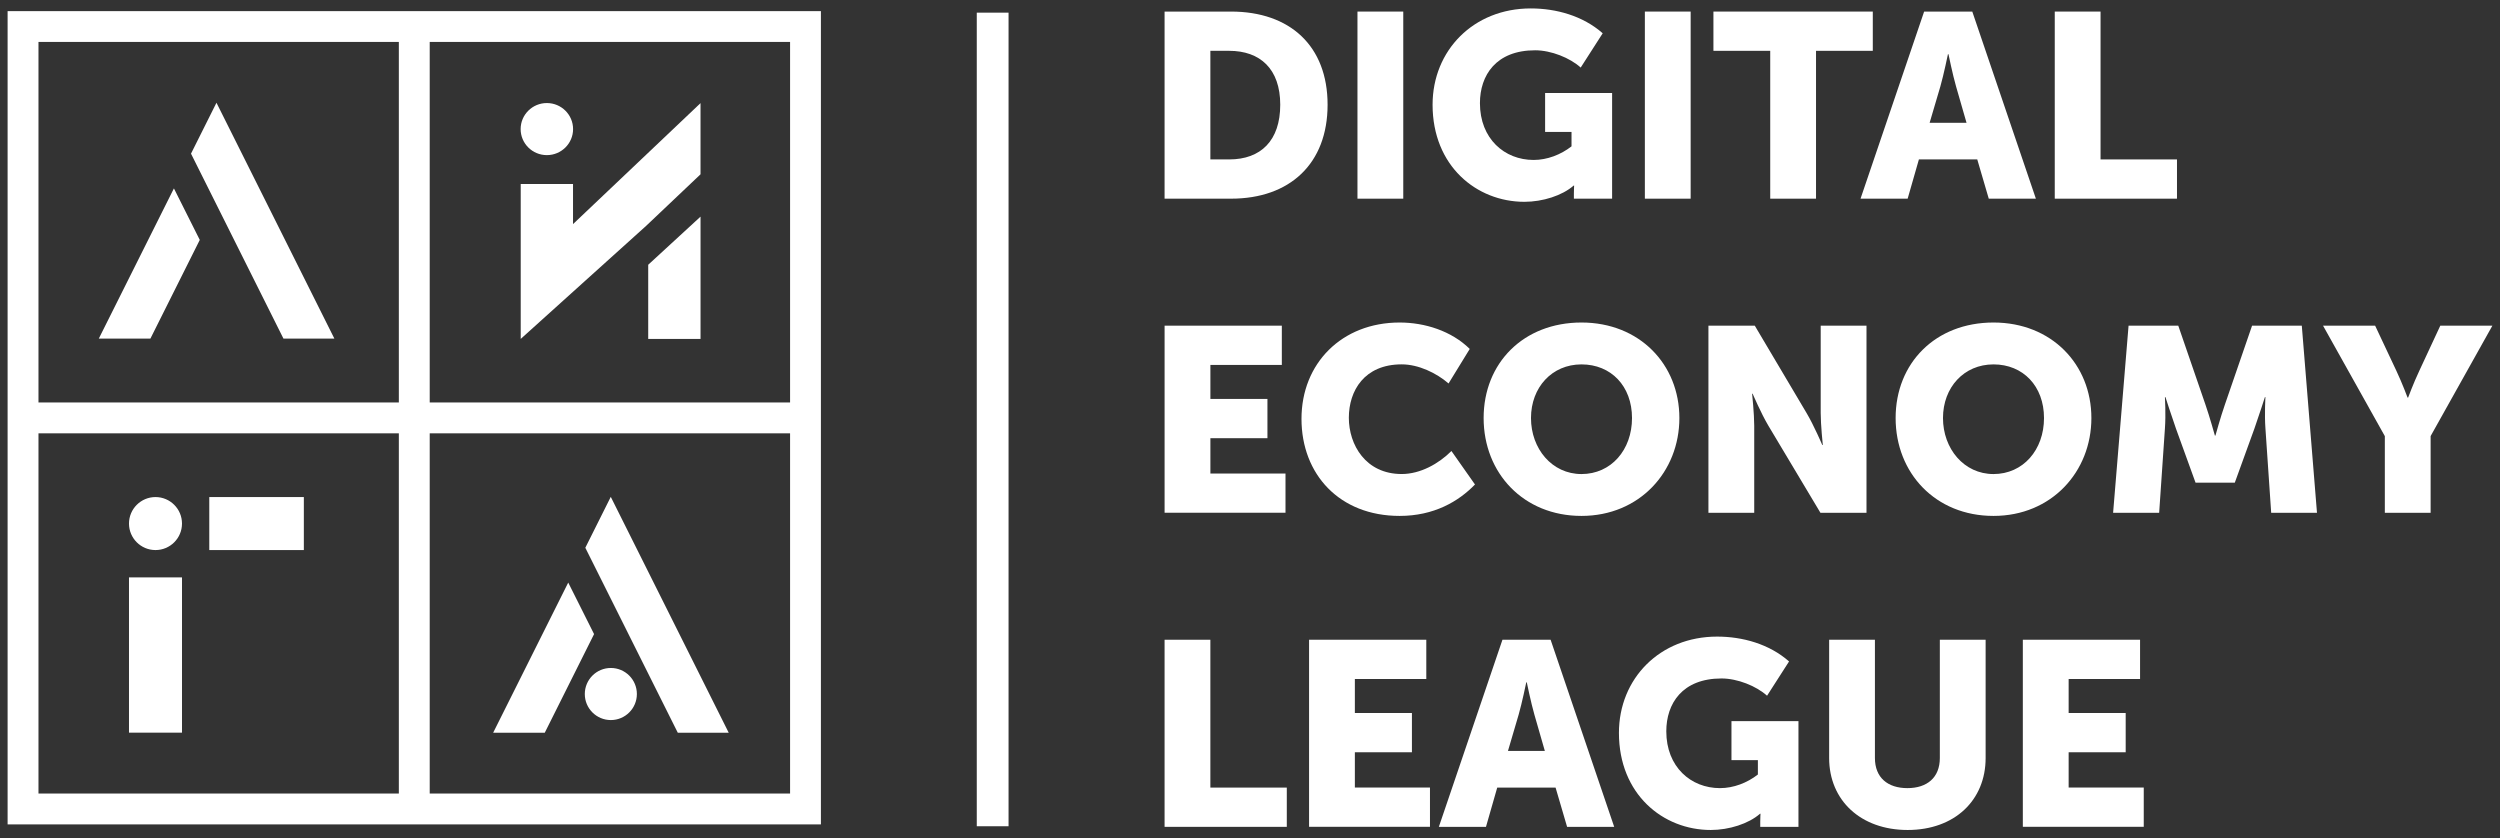
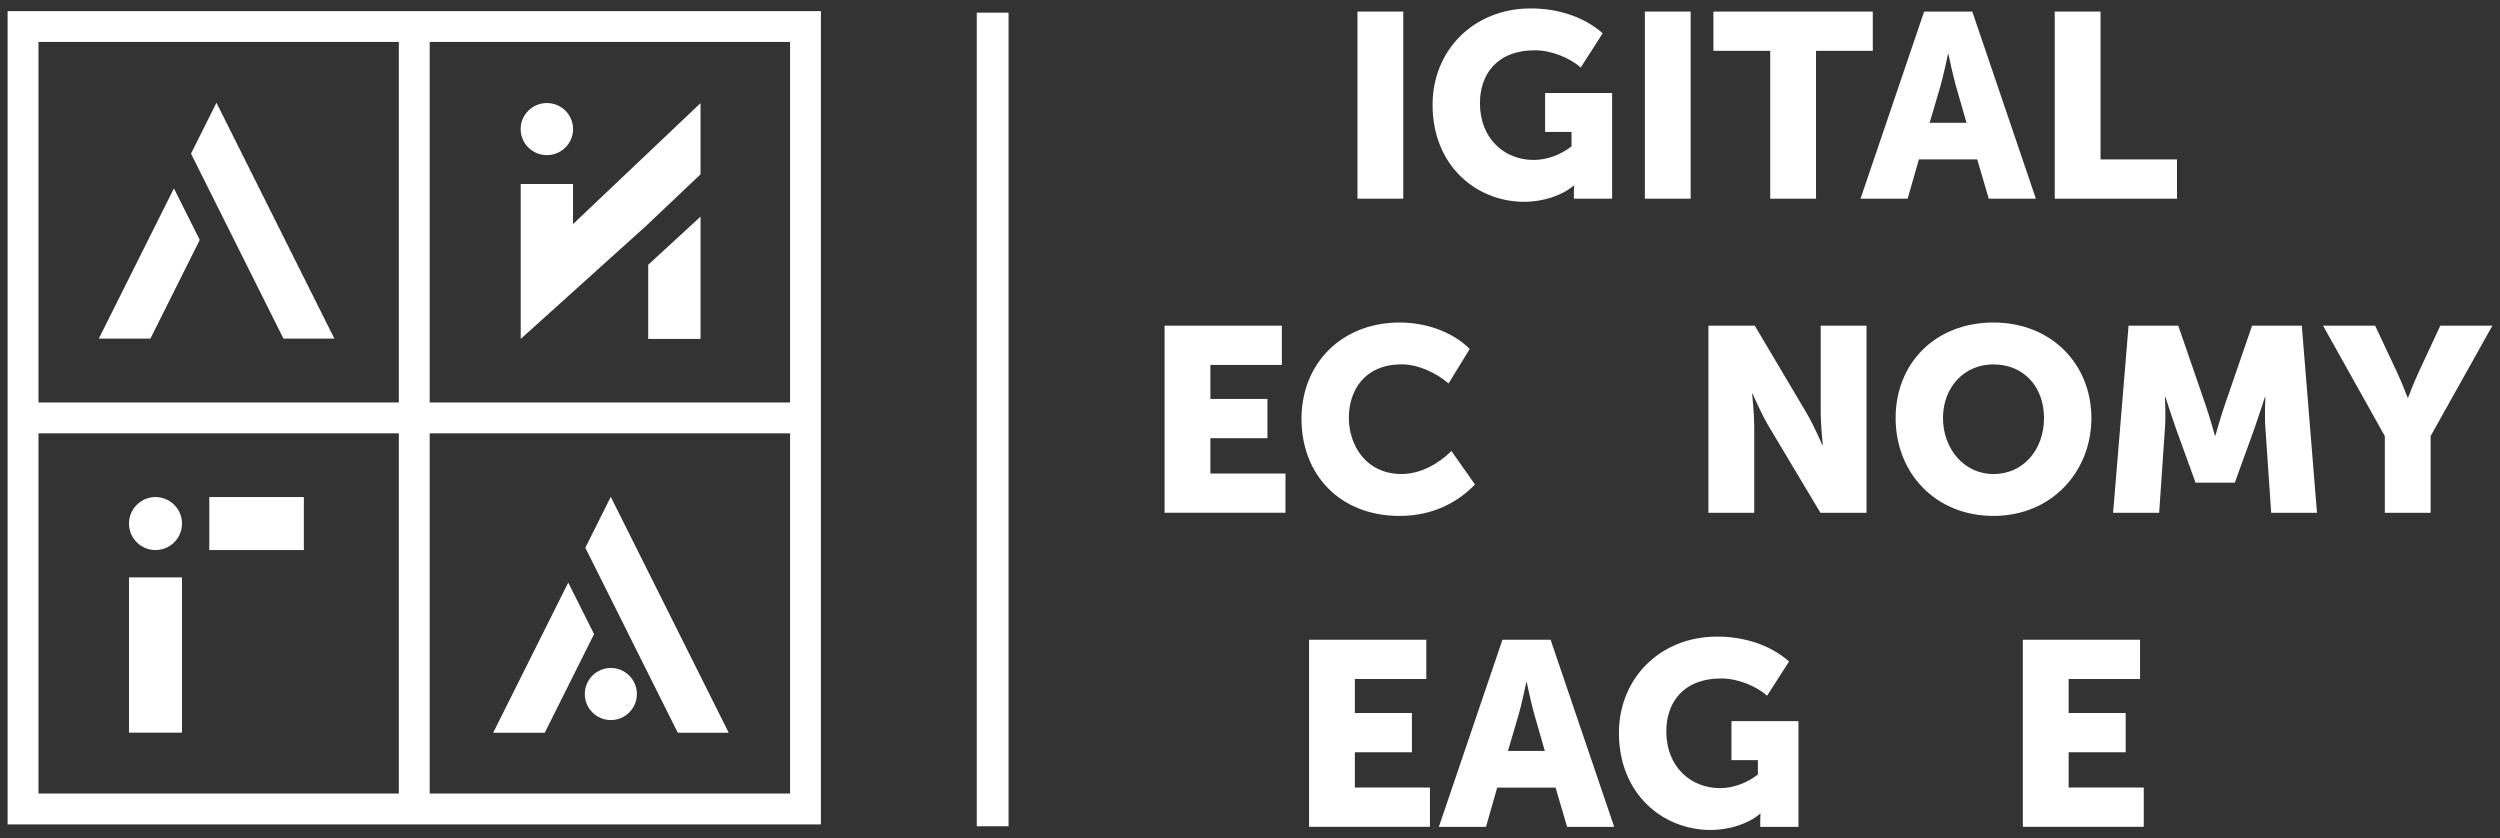
<svg xmlns="http://www.w3.org/2000/svg" width="164" height="55" viewBox="0 0 164 55" fill="none">
  <rect x="0" y="0" width="164" height="55" fill="#333333" stroke="none" />
  <g clip-path="url(#clip0_8167_56988)">
-     <path d="M76.396 0.759H80.756C84.618 0.759 87.09 3.008 87.09 6.87C87.09 10.733 84.618 13.033 80.756 13.033H76.396V0.759ZM80.636 10.458C82.713 10.458 83.984 9.222 83.984 6.87C83.984 4.518 82.662 3.334 80.636 3.334H79.4V10.458H80.636Z" fill="white" />
    <path d="M89.05 0.759H92.054V13.033H89.05V0.759Z" fill="white" />
    <path d="M100.416 0.553C102.081 0.553 103.833 1.033 105.137 2.183L103.694 4.432C102.991 3.796 101.755 3.299 100.707 3.299C98.132 3.299 97.084 4.947 97.084 6.767C97.084 9.103 98.698 10.493 100.604 10.493C101.497 10.493 102.389 10.149 103.092 9.6V8.655H101.359V6.099H105.754V13.033H103.247V12.691C103.247 12.433 103.264 12.175 103.264 12.175H103.229C102.49 12.827 101.203 13.239 100.002 13.239C96.859 13.239 93.977 10.887 93.977 6.87C93.977 3.299 96.671 0.553 100.414 0.553L100.416 0.553Z" fill="white" />
    <path d="M107.903 0.759H110.907V13.033H107.903V0.759Z" fill="white" />
    <path d="M116.127 3.334H112.401V0.759H122.855V3.334H119.131V13.033H116.127V3.334Z" fill="white" />
    <path d="M126.223 0.759H129.382L133.554 13.033H130.463L129.708 10.458H125.88L125.142 13.033H122.051L126.223 0.759ZM129.004 8.054L128.317 5.668C128.094 4.896 127.82 3.555 127.82 3.555H127.785C127.785 3.555 127.51 4.894 127.288 5.668L126.584 8.054H129.004Z" fill="white" />
    <path d="M134.792 0.759H137.796V10.458H142.81V13.033H134.792V0.759Z" fill="white" />
    <path d="M76.396 21.364H84.088V23.939H79.402V26.17H83.144V28.744H79.402V31.062H84.329V33.637H76.397V21.362L76.396 21.364Z" fill="white" />
    <path d="M91.814 21.157C93.463 21.157 95.213 21.706 96.415 22.89L95.025 25.156C94.234 24.469 93.05 23.902 91.952 23.902C89.497 23.902 88.484 25.635 88.484 27.405C88.484 29.175 89.584 31.096 91.952 31.096C93.171 31.096 94.372 30.426 95.214 29.586L96.759 31.783C95.678 32.899 94.065 33.844 91.816 33.844C87.867 33.844 85.378 31.114 85.378 27.475C85.378 23.835 88.022 21.157 91.816 21.157H91.814Z" fill="white" />
-     <path d="M103.746 21.157C107.557 21.157 110.167 23.904 110.167 27.423C110.167 30.943 107.557 33.844 103.746 33.844C99.935 33.844 97.326 31.029 97.326 27.423C97.326 23.817 99.935 21.157 103.746 21.157ZM103.746 31.098C105.686 31.098 107.06 29.517 107.06 27.423C107.06 25.329 105.686 23.904 103.746 23.904C101.807 23.904 100.433 25.414 100.433 27.423C100.433 29.433 101.807 31.098 103.746 31.098Z" fill="white" />
    <path d="M112.074 21.363H115.113L118.512 27.097C118.992 27.904 119.541 29.191 119.541 29.191H119.576C119.576 29.191 119.438 27.87 119.438 27.097V21.363H122.442V33.638H119.42L116.003 27.922C115.523 27.115 114.974 25.828 114.974 25.828H114.939C114.939 25.828 115.077 27.15 115.077 27.922V33.638H112.073V21.363H112.074Z" fill="white" />
    <path d="M130.774 21.157C134.585 21.157 137.195 23.904 137.195 27.423C137.195 30.943 134.585 33.844 130.774 33.844C126.963 33.844 124.353 31.029 124.353 27.423C124.353 23.817 126.963 21.157 130.774 21.157ZM130.774 31.098C132.713 31.098 134.087 29.517 134.087 27.423C134.087 25.329 132.713 23.904 130.774 23.904C128.834 23.904 127.46 25.414 127.46 27.423C127.46 29.433 128.834 31.098 130.774 31.098Z" fill="white" />
    <path d="M139.632 21.363H142.894L144.679 26.548C144.953 27.338 145.297 28.574 145.297 28.574H145.332C145.332 28.574 145.675 27.338 145.951 26.548L147.736 21.363H150.998L151.994 33.638H148.99L148.613 28.11C148.544 27.183 148.613 26.051 148.613 26.051H148.578C148.578 26.051 148.165 27.338 147.891 28.11L146.603 31.663H144.028L142.741 28.11C142.466 27.338 142.054 26.051 142.054 26.051H142.019C142.019 26.051 142.087 27.183 142.019 28.11L141.641 33.638H138.62L139.634 21.363H139.632Z" fill="white" />
    <path d="M156.443 28.607L152.391 21.363H155.808L157.198 24.316C157.594 25.157 157.937 26.084 157.937 26.084H157.972C157.972 26.084 158.314 25.157 158.71 24.316L160.084 21.363H163.501L159.449 28.607V33.638H156.445V28.607H156.443Z" fill="white" />
-     <path d="M76.396 41.967H79.4V51.666H84.414V54.241H76.396V41.967Z" fill="white" />
    <path d="M85.873 41.967H93.565V44.541H88.879V46.772H92.622V49.347H88.879V51.664H93.806V54.239H85.875V41.965L85.873 41.967Z" fill="white" />
    <path d="M98.561 41.967H101.72L105.891 54.241H102.801L102.046 51.666H98.218L97.48 54.241H94.389L98.561 41.967ZM101.342 49.263L100.655 46.876C100.432 46.104 100.158 44.763 100.158 44.763H100.123C100.123 44.763 99.848 46.102 99.625 46.876L98.922 49.263H101.342Z" fill="white" />
    <path d="M112.641 41.761C114.306 41.761 116.058 42.242 117.362 43.391L115.919 45.64C115.216 45.004 113.98 44.507 112.932 44.507C110.357 44.507 109.309 46.156 109.309 47.975C109.309 50.311 110.923 51.701 112.829 51.701C113.722 51.701 114.614 51.357 115.317 50.808V49.863H113.584V47.306H117.979V54.241H115.472V53.899C115.472 53.641 115.489 53.383 115.489 53.383H115.454C114.715 54.035 113.428 54.447 112.227 54.447C109.084 54.447 106.202 52.096 106.202 48.078C106.202 44.507 108.896 41.761 112.639 41.761H112.641Z" fill="white" />
-     <path d="M119.991 41.967H122.995V49.727C122.995 51.014 123.836 51.701 125.124 51.701C126.411 51.701 127.253 51.014 127.253 49.727V41.967H130.257V49.727C130.257 52.491 128.231 54.447 125.142 54.447C122.053 54.447 119.992 52.491 119.992 49.727V41.967H119.991Z" fill="white" />
    <path d="M132.697 41.967H140.388V44.541H135.703V46.772H139.445V49.347H135.703V51.664H140.63V54.239H132.698V41.965L132.697 41.967Z" fill="white" />
    <path d="M66.161 0.83H64.076V54.202H66.161V0.83Z" fill="white" />
    <path d="M11.939 37.877H8.462V48.062H11.939V37.877Z" fill="white" />
    <path d="M8.645 47.878H11.754V38.06H8.645V47.878Z" fill="white" />
    <path d="M19.932 32.607H13.729V36.084H19.932V32.607Z" fill="white" />
    <path d="M13.915 35.901H19.75V32.792H13.915V35.901Z" fill="white" />
    <path d="M10.201 36.084C11.16 36.084 11.939 35.306 11.939 34.346C11.939 33.386 11.16 32.607 10.201 32.607C9.241 32.607 8.462 33.386 8.462 34.346C8.462 35.306 9.241 36.084 10.201 36.084Z" fill="white" />
    <path d="M0.499 0.729V54.081H53.852V0.729H0.499ZM2.524 26.403V2.751H26.164V26.401H2.524V26.403ZM2.524 52.056V28.428H26.164V52.056H2.524ZM28.189 26.403V2.751H51.829V26.401H28.189V26.403ZM28.189 52.056V28.428H51.829V52.056H28.189Z" fill="white" />
    <path d="M40.067 32.593L38.397 35.933L44.463 48.067H47.804L40.067 32.593Z" fill="white" />
    <path d="M40.071 43.819C39.128 43.819 38.363 44.584 38.363 45.528C38.363 46.471 39.128 47.236 40.071 47.236C41.014 47.236 41.779 46.471 41.779 45.528C41.779 44.584 41.014 43.819 40.071 43.819Z" fill="white" />
    <path d="M14.2 6.74L12.53 10.08L18.595 22.213H21.935L14.2 6.74Z" fill="white" />
    <path d="M45.949 6.771V6.77L37.59 14.701V12.072H34.159V18.415V22.233L38.394 18.415L42.386 14.817L45.954 11.434V6.77H45.95L45.949 6.771Z" fill="white" />
    <path d="M35.874 10.176C36.824 10.176 37.594 9.411 37.594 8.468C37.594 7.525 36.824 6.76 35.874 6.76C34.924 6.76 34.154 7.525 34.154 8.468C34.154 9.411 34.924 10.176 35.874 10.176Z" fill="white" />
    <path d="M37.276 38.217L32.351 48.068H35.736L38.971 41.597L37.276 38.217Z" fill="white" />
    <path d="M11.409 12.359L6.481 22.213H9.866L13.105 15.739L11.409 12.359Z" fill="white" />
    <path d="M42.523 17.368V22.233H45.955V14.211L42.523 17.368Z" fill="white" />
  </g>
  <defs>
    <clipPath id="clip0_8167_56988">
      <rect width="163.001" height="54" fill="white" transform="translate(0.499 0.5)" />
    </clipPath>
  </defs>
</svg>